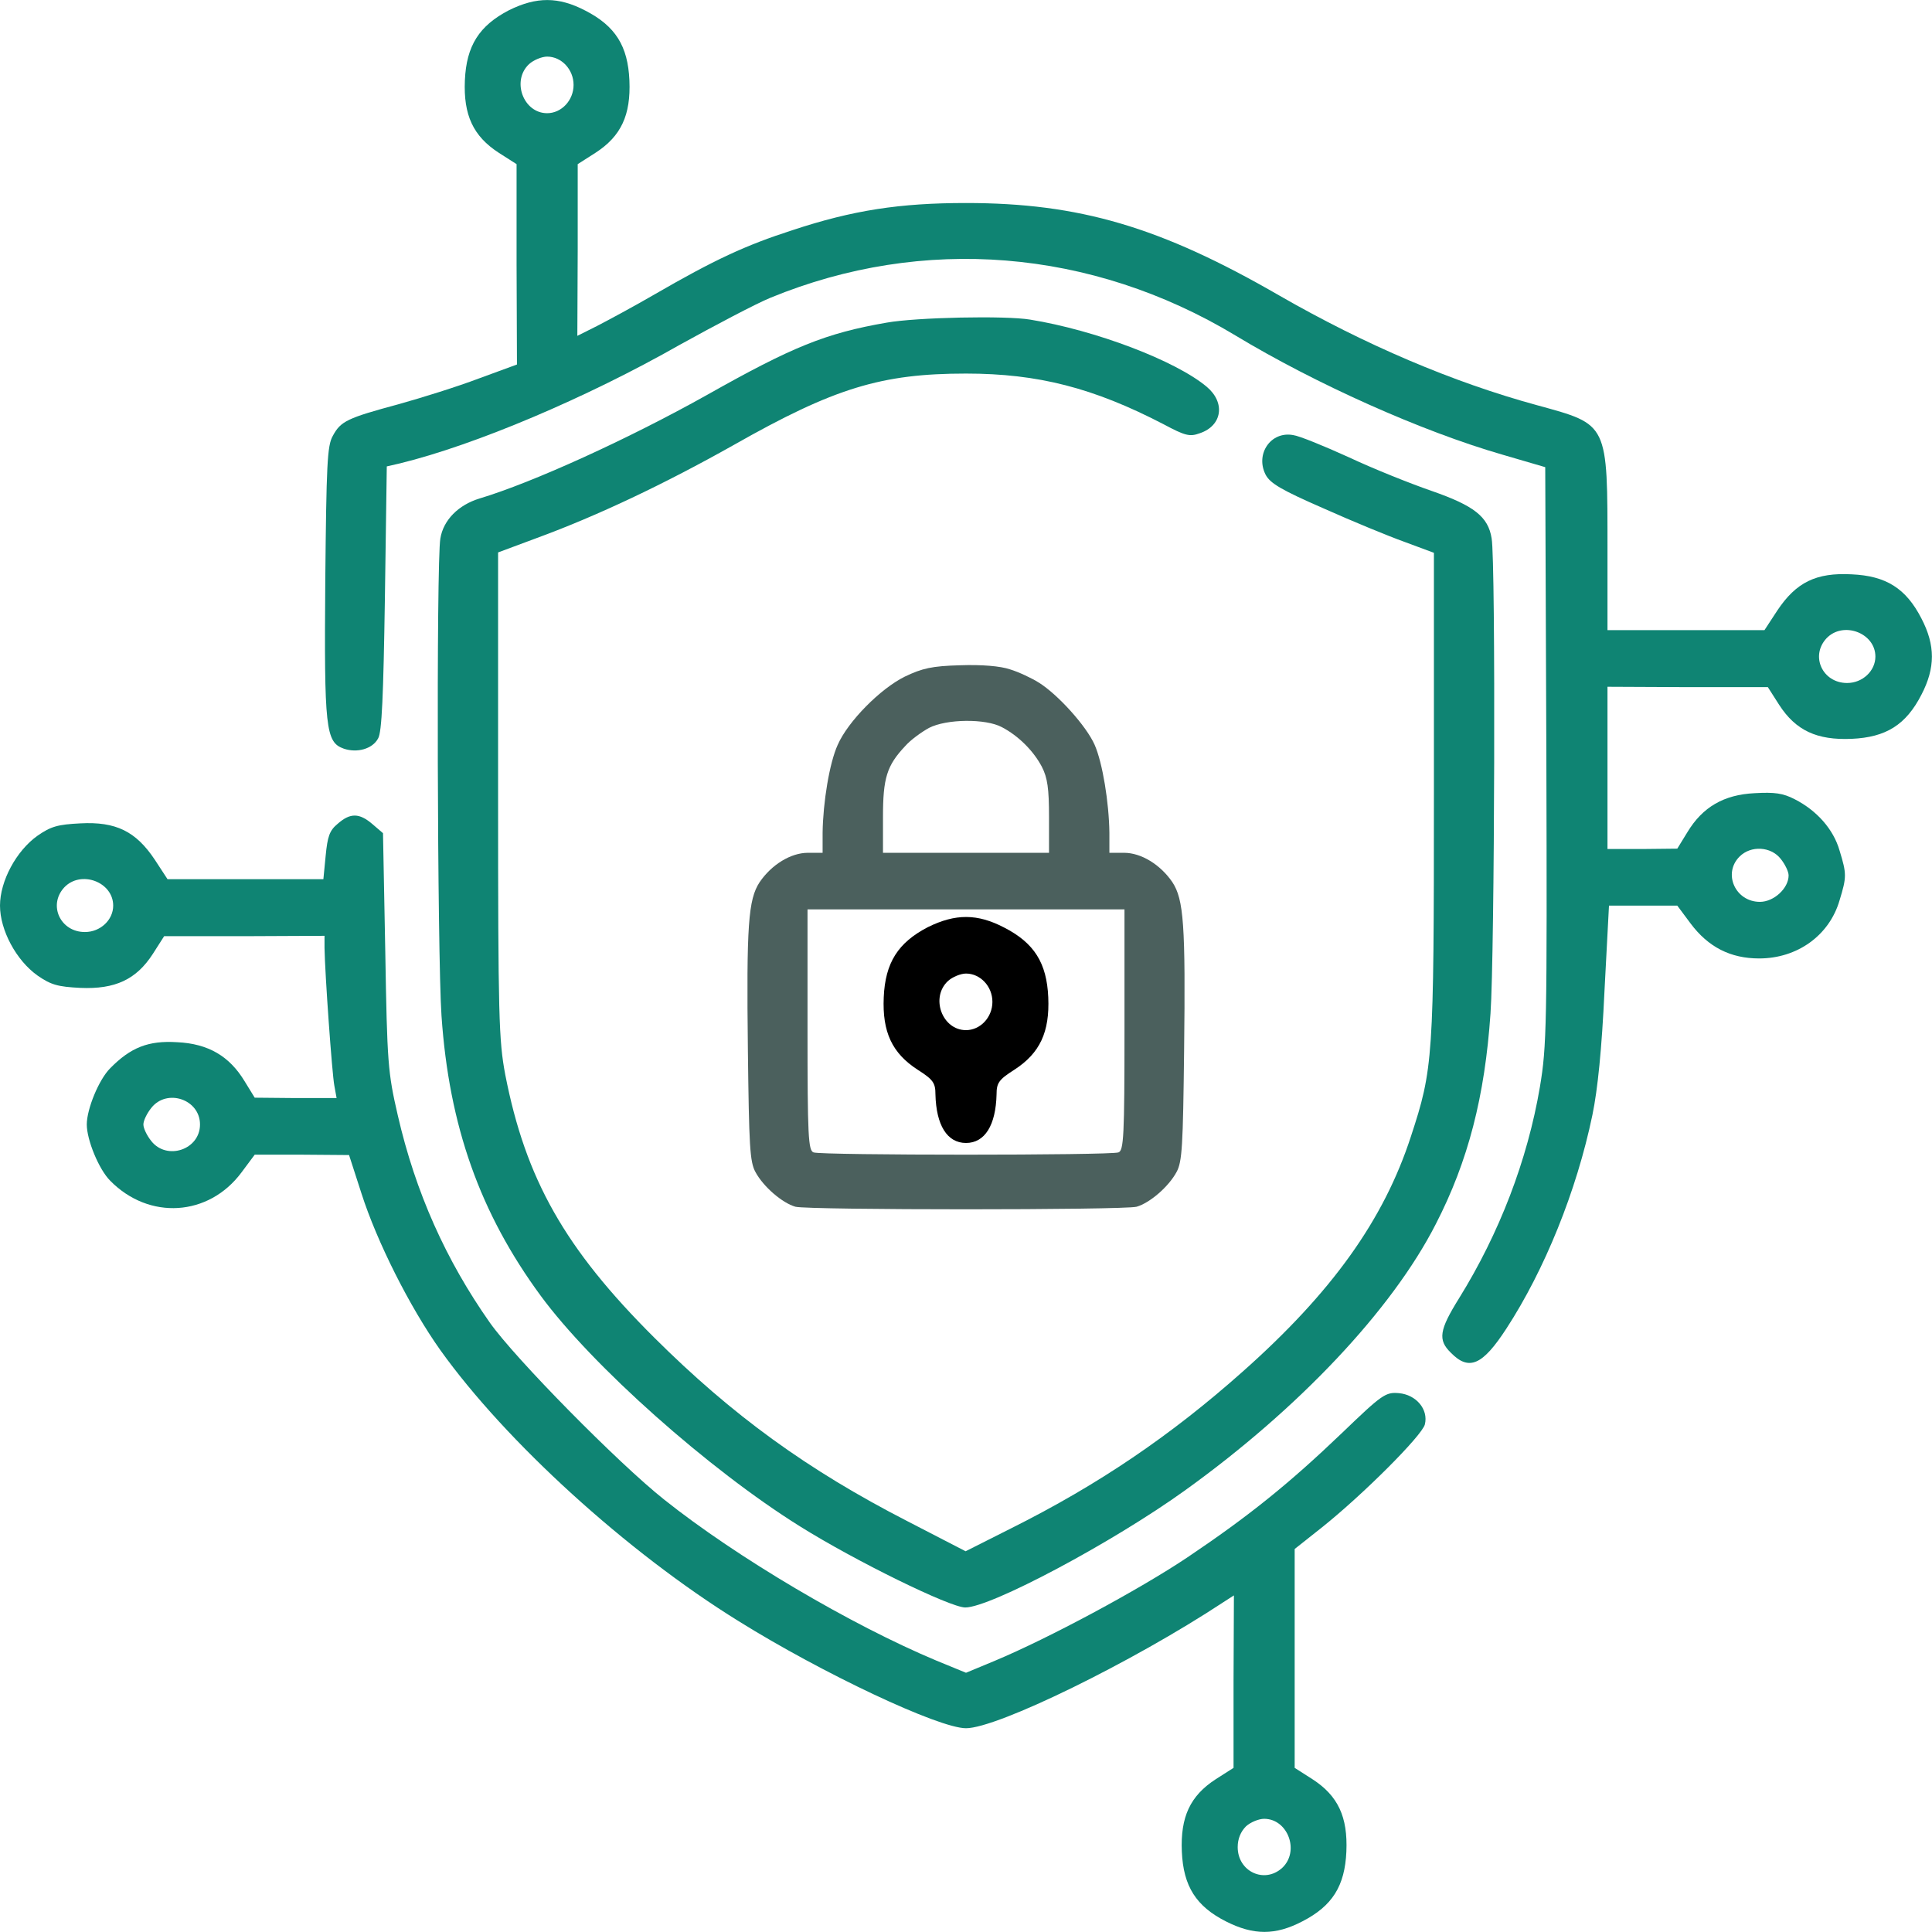
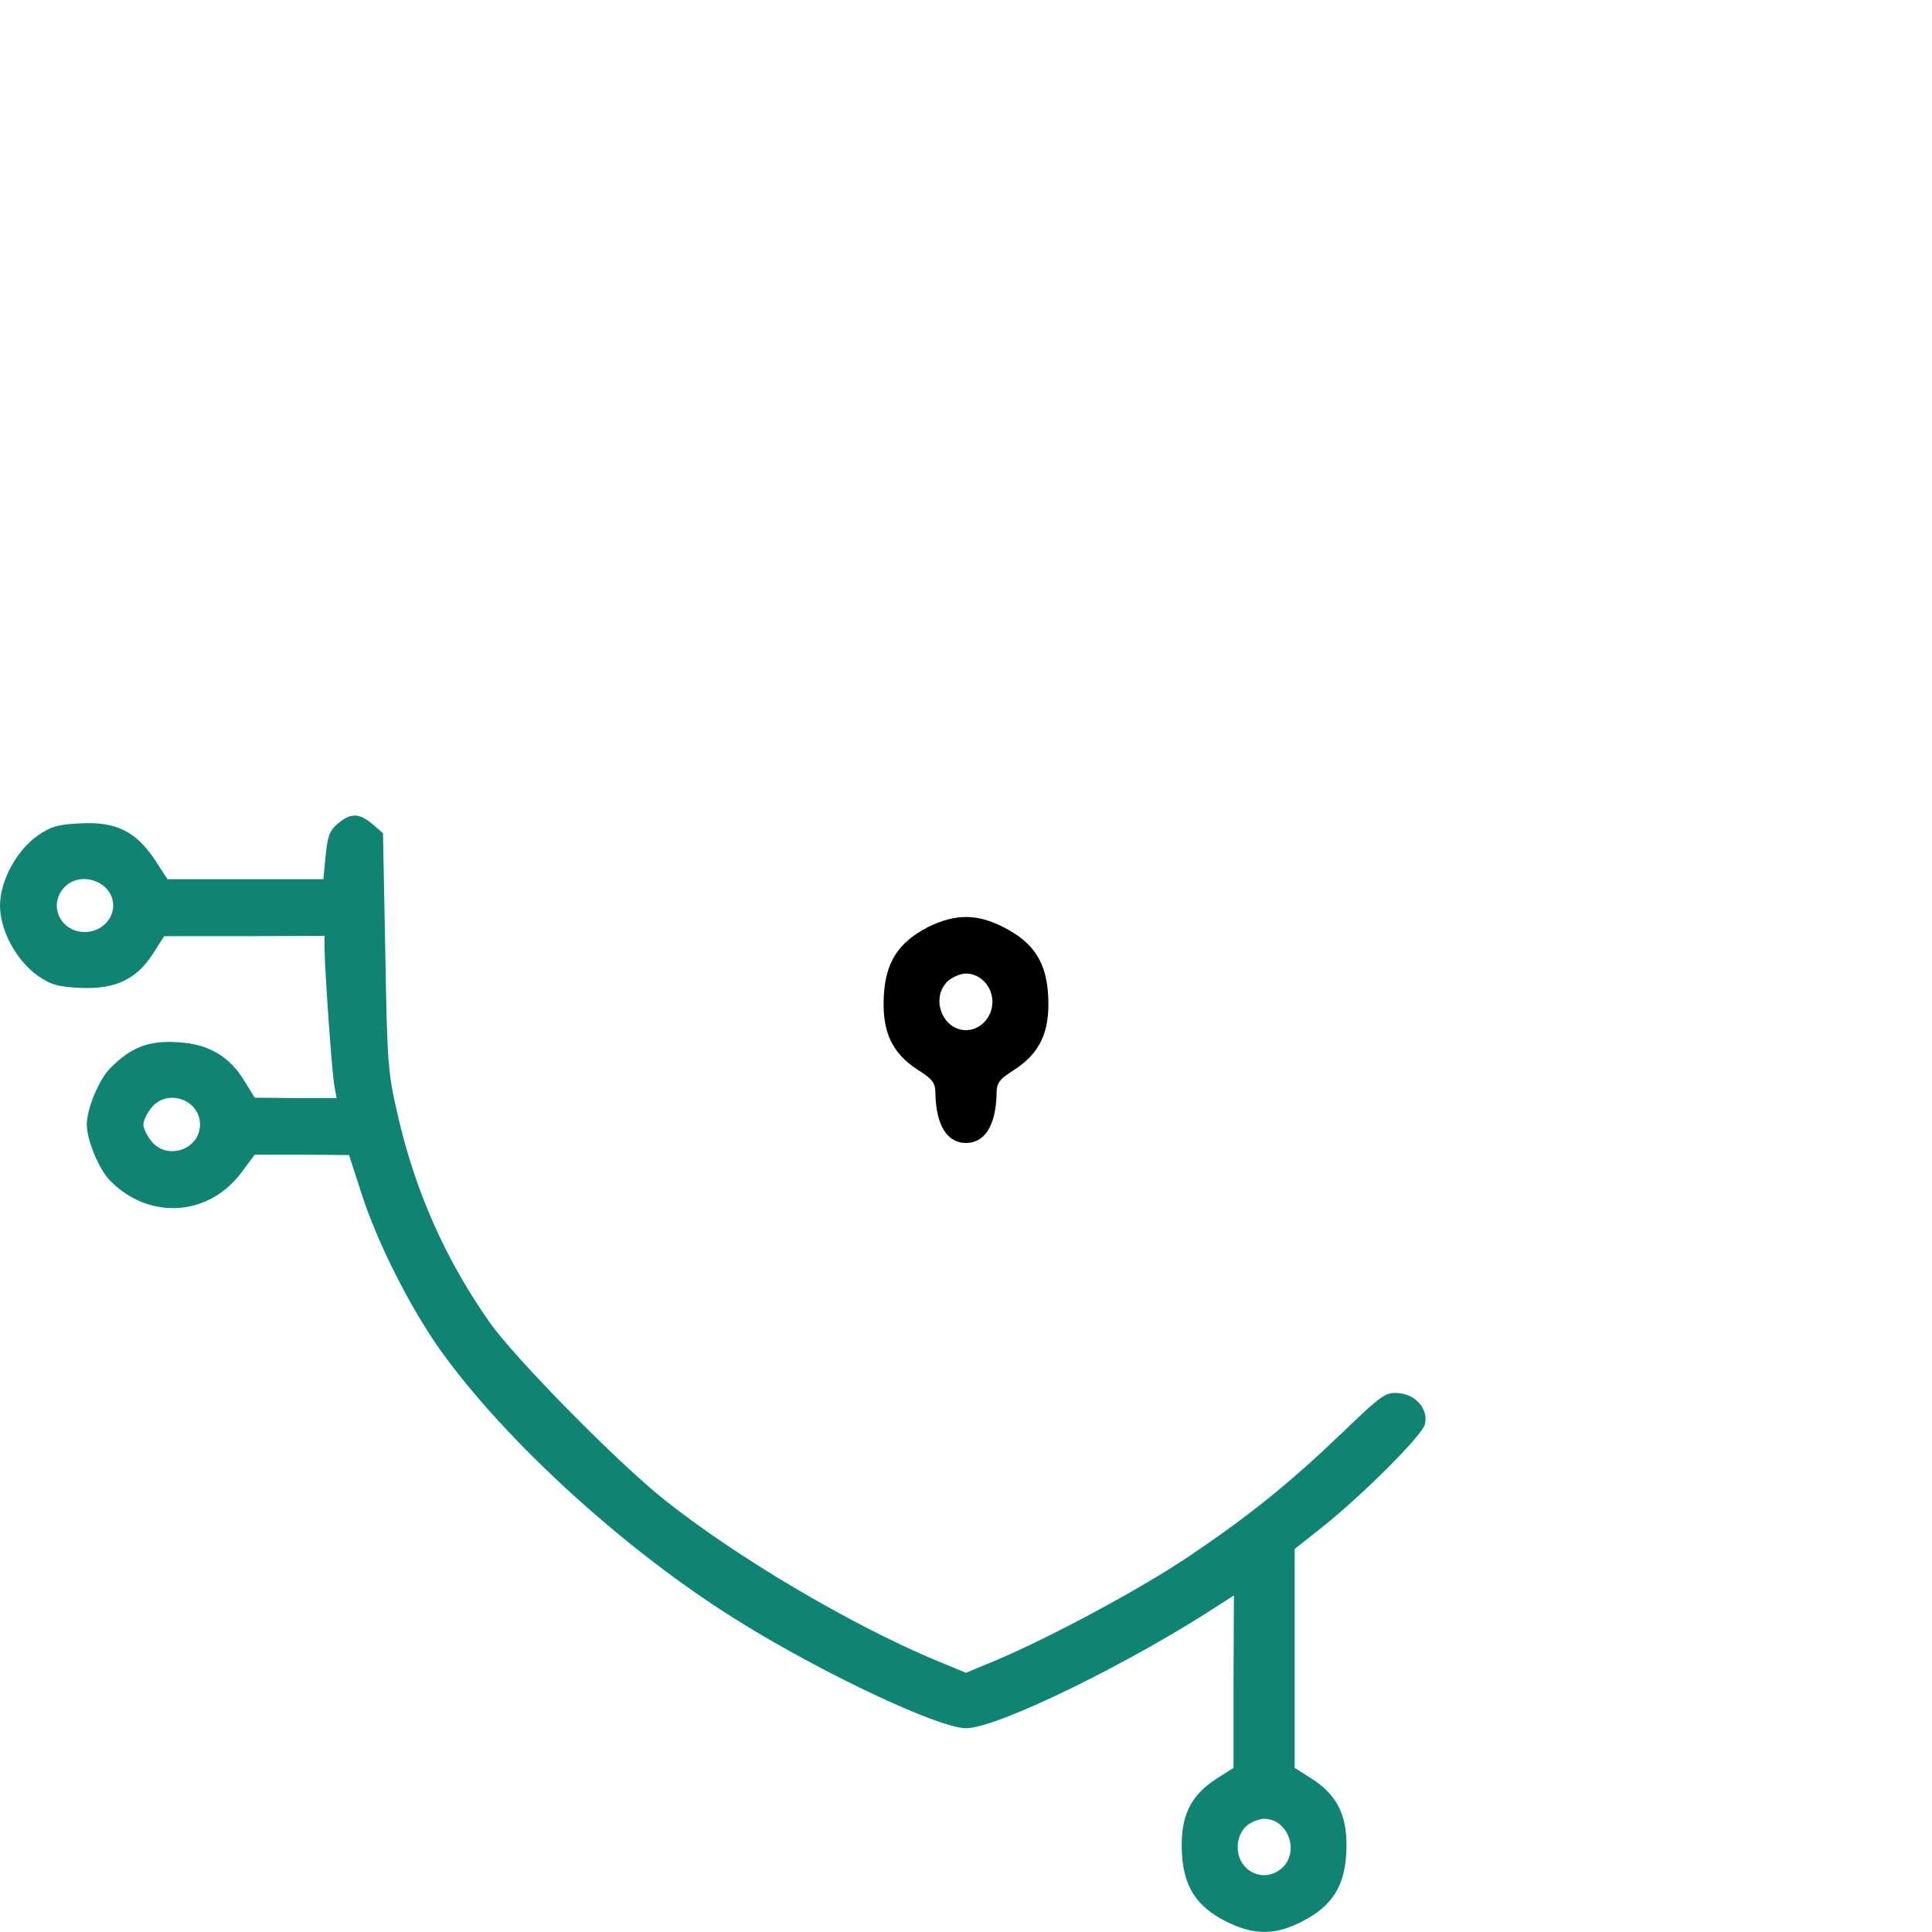
<svg xmlns="http://www.w3.org/2000/svg" width="100" height="100" viewBox="0 0 100 100" fill="none">
  <g clip-path="url(#clip0_548_5842)">
-     <path d="M30.293 0.547C31.855 1.348 32.5 2.383 32.578 4.16C32.656 5.957 32.148 7.051 30.82 7.91L29.902 8.496V12.949L29.883 17.383L30.898 16.875C31.465 16.582 32.812 15.859 33.887 15.234C36.992 13.438 38.594 12.695 41.016 11.914C44.141 10.879 46.582 10.508 50 10.508C55.859 10.508 60.059 11.738 66.211 15.293C70.664 17.852 75.195 19.785 79.57 20.977C83.262 21.992 83.203 21.855 83.203 28.535V32.617H87.266H91.328L91.992 31.602C92.969 30.137 94.004 29.629 95.84 29.727C97.617 29.805 98.652 30.449 99.453 32.012C100.176 33.398 100.176 34.57 99.453 35.957C98.652 37.52 97.617 38.164 95.84 38.242C94.043 38.32 92.949 37.812 92.09 36.484L91.504 35.566H87.344L83.203 35.547V39.746V43.945H85L86.816 43.926L87.344 43.066C88.125 41.777 89.219 41.133 90.82 41.055C91.856 40.996 92.285 41.055 92.891 41.367C94.043 41.953 94.902 42.93 95.215 44.023C95.586 45.234 95.586 45.391 95.215 46.602C94.688 48.418 93.027 49.609 91.055 49.609C89.57 49.609 88.418 49.023 87.5 47.793L86.816 46.875H85.039H83.281L83.047 51.309C82.91 54.277 82.695 56.406 82.422 57.715C81.602 61.66 79.941 65.742 77.969 68.769C76.738 70.664 76.035 70.977 75.098 70.019C74.414 69.355 74.492 68.848 75.527 67.188C77.598 63.848 79.062 60.059 79.707 56.25C80.059 54.141 80.078 53.125 80.039 39.082L79.981 24.18L77.773 23.535C73.574 22.324 68.086 19.863 63.945 17.363C56.484 12.871 47.773 12.168 39.883 15.41C39.121 15.723 37.012 16.836 35.176 17.852C30.371 20.586 24.609 23.027 20.703 23.984L20.02 24.141L19.922 30.977C19.844 35.996 19.766 37.91 19.57 38.223C19.277 38.77 18.477 38.984 17.793 38.75C16.855 38.418 16.777 37.715 16.836 30.078C16.895 24.043 16.934 23.066 17.227 22.559C17.637 21.797 17.969 21.641 20.645 20.918C21.836 20.586 23.711 20 24.785 19.59L26.758 18.867L26.738 13.691V8.496L25.82 7.91C24.492 7.051 23.984 5.957 24.062 4.16C24.141 2.363 24.805 1.328 26.348 0.527C27.773 -0.176 28.906 -0.176 30.293 0.547ZM27.383 3.32C26.465 4.18 27.09 5.859 28.32 5.859C29.062 5.859 29.688 5.195 29.688 4.395C29.688 3.594 29.062 2.93 28.32 2.93C28.047 2.93 27.617 3.105 27.383 3.32ZM94.531 33.047C93.691 33.965 94.336 35.352 95.606 35.352C96.406 35.352 97.07 34.727 97.07 33.984C97.07 32.754 95.391 32.129 94.531 33.047ZM90.039 44.336C89.16 45.215 89.824 46.68 91.094 46.68C91.816 46.68 92.578 45.977 92.578 45.312C92.578 45.117 92.402 44.746 92.168 44.453C91.66 43.809 90.625 43.75 90.039 44.336Z" fill="#0F8473" />
-     <path d="M53.32 16.543C56.699 17.09 60.859 18.672 62.461 20.02C63.438 20.84 63.262 22.031 62.109 22.422C61.582 22.617 61.348 22.559 60.215 21.953C56.602 20.078 53.73 19.336 50 19.336C45.625 19.336 43.184 20.078 37.988 23.027C34.375 25.059 30.918 26.699 27.773 27.852L25.781 28.594V41.133C25.781 52.676 25.82 53.848 26.152 55.625C27.207 61.035 29.238 64.629 33.867 69.238C37.891 73.242 41.777 76.074 46.992 78.75L49.98 80.293L52.344 79.102C56.875 76.836 60.605 74.297 64.297 71.016C68.945 66.894 71.621 63.145 73.027 58.828C74.18 55.312 74.219 54.824 74.219 41.113V28.613L72.695 28.047C71.875 27.754 69.98 26.973 68.496 26.309C66.348 25.371 65.742 25.02 65.508 24.57C64.961 23.496 65.781 22.305 66.934 22.52C67.246 22.559 68.535 23.086 69.824 23.672C71.113 24.277 73.027 25.039 74.102 25.41C76.289 26.172 77.031 26.738 77.207 27.871C77.422 29.062 77.363 49.414 77.148 52.461C76.855 56.738 75.996 60.098 74.316 63.359C72.051 67.793 67.227 72.91 61.328 77.148C57.578 79.844 51.27 83.203 49.961 83.203C49.18 83.203 44.277 80.801 41.406 79.004C36.68 76.055 30.645 70.684 27.988 67.07C24.844 62.793 23.242 58.281 22.852 52.578C22.637 49.453 22.578 29.082 22.793 27.871C22.949 26.914 23.73 26.133 24.824 25.801C27.559 24.98 32.5 22.734 36.582 20.449C41.016 17.949 42.734 17.246 45.898 16.699C47.422 16.426 52.051 16.328 53.32 16.543Z" fill="#0F8473" />
-     <path d="M52.285 34.648C52.734 34.785 53.398 35.098 53.77 35.332C54.746 35.938 56.231 37.578 56.66 38.555C57.07 39.492 57.402 41.543 57.422 43.105V44.141H58.184C59.063 44.141 60.059 44.746 60.684 45.664C61.27 46.562 61.367 47.871 61.289 54.395C61.231 59.297 61.191 60.137 60.898 60.664C60.488 61.426 59.512 62.266 58.828 62.461C58.145 62.637 41.856 62.637 41.172 62.461C40.488 62.266 39.512 61.426 39.102 60.664C38.809 60.137 38.77 59.297 38.711 54.395C38.633 47.871 38.731 46.562 39.316 45.664C39.941 44.746 40.938 44.141 41.816 44.141H42.578V43.105C42.598 41.543 42.93 39.492 43.359 38.555C43.887 37.344 45.566 35.645 46.836 35.02C47.734 34.59 48.242 34.473 49.688 34.434C50.801 34.395 51.777 34.473 52.285 34.648ZM48.086 37.676C47.695 37.891 47.129 38.301 46.856 38.613C45.898 39.629 45.703 40.273 45.703 42.285V44.141H50H54.297V42.285C54.297 40.82 54.219 40.254 53.926 39.688C53.496 38.867 52.715 38.086 51.856 37.637C51.016 37.188 49.004 37.207 48.086 37.676ZM41.797 53.301C41.797 58.809 41.836 59.551 42.109 59.648C42.5 59.805 57.5 59.805 57.891 59.648C58.164 59.551 58.203 58.809 58.203 53.301V47.07H50H41.797V53.301Z" fill="#4B605D" />
    <path d="M51.973 48.008C53.535 48.809 54.18 49.844 54.258 51.621C54.336 53.418 53.828 54.512 52.5 55.371C51.699 55.879 51.582 56.055 51.582 56.641C51.543 58.242 50.977 59.16 50 59.16C49.023 59.16 48.457 58.242 48.418 56.641C48.418 56.055 48.301 55.879 47.5 55.371C46.172 54.512 45.664 53.418 45.742 51.621C45.82 49.824 46.484 48.789 48.027 47.988C49.453 47.285 50.586 47.285 51.973 48.008ZM49.063 50.781C48.145 51.641 48.77 53.32 50 53.32C50.742 53.32 51.367 52.656 51.367 51.855C51.367 51.055 50.742 50.391 50 50.391C49.727 50.391 49.297 50.566 49.063 50.781Z" fill="black" />
    <path d="M19.277 42.656L19.824 43.125L19.942 49.258C20.039 55.039 20.078 55.508 20.586 57.715C21.504 61.719 23.086 65.234 25.352 68.457C26.66 70.312 32.012 75.742 34.375 77.617C38.125 80.606 44.043 84.102 48.477 85.957L50 86.582L51.504 85.957C54.258 84.805 58.926 82.305 61.465 80.606C64.629 78.477 66.699 76.816 69.473 74.16C71.543 72.168 71.719 72.051 72.403 72.109C73.301 72.188 73.945 72.949 73.75 73.731C73.594 74.316 70.547 77.363 68.418 79.062L67.012 80.176V85.84V91.504L67.93 92.09C69.258 92.949 69.766 94.043 69.688 95.84C69.609 97.617 68.965 98.652 67.403 99.453C66.016 100.176 64.883 100.176 63.457 99.453C61.914 98.672 61.25 97.637 61.172 95.84C61.094 94.043 61.602 92.949 62.93 92.09L63.848 91.504V87.031L63.867 82.578L63.32 82.93C58.613 86.035 51.621 89.453 50 89.453C48.594 89.453 42.578 86.621 38.223 83.906C32.422 80.312 26.172 74.609 22.793 69.883C21.211 67.656 19.512 64.277 18.711 61.777L18.067 59.785L15.625 59.766H13.184L12.5 60.684C10.801 62.969 7.715 63.164 5.703 61.113C5.117 60.527 4.492 59.004 4.492 58.203C4.492 57.402 5.117 55.879 5.703 55.293C6.758 54.219 7.676 53.848 9.18 53.945C10.781 54.023 11.875 54.668 12.656 55.957L13.184 56.816L15.313 56.836H17.422L17.305 56.191C17.188 55.586 16.817 50.391 16.797 49.062V48.438L12.637 48.457H8.496L7.91 49.375C7.051 50.703 5.957 51.211 4.16 51.133C2.988 51.074 2.637 50.977 1.934 50.488C0.84 49.707 0 48.145 0 46.875C0 45.605 0.84 44.043 1.934 43.262C2.637 42.773 2.988 42.676 4.16 42.617C5.996 42.52 7.031 43.027 8.008 44.492L8.672 45.508H12.715H16.738L16.856 44.297C16.953 43.301 17.051 42.988 17.481 42.637C18.125 42.07 18.594 42.07 19.277 42.656ZM3.32 45.938C2.481 46.855 3.125 48.242 4.395 48.242C5.195 48.242 5.859 47.617 5.859 46.875C5.859 45.645 4.18 45.02 3.32 45.938ZM7.832 57.344C7.598 57.637 7.422 58.008 7.422 58.203C7.422 58.398 7.598 58.77 7.832 59.062C8.633 60.078 10.352 59.512 10.352 58.203C10.352 56.895 8.633 56.328 7.832 57.344ZM64.492 94.531C64.219 94.805 64.063 95.176 64.063 95.606C64.063 96.875 65.449 97.519 66.367 96.68C67.285 95.82 66.66 94.141 65.43 94.141C65.156 94.141 64.727 94.316 64.492 94.531Z" fill="#0F8473" />
  </g>
  <defs>
    <clipPath id="clip0_548_5842">
      <rect width="100" height="100" fill="white" transform="matrix(-1 0 0 1 100 0)" />
    </clipPath>
  </defs>
</svg>